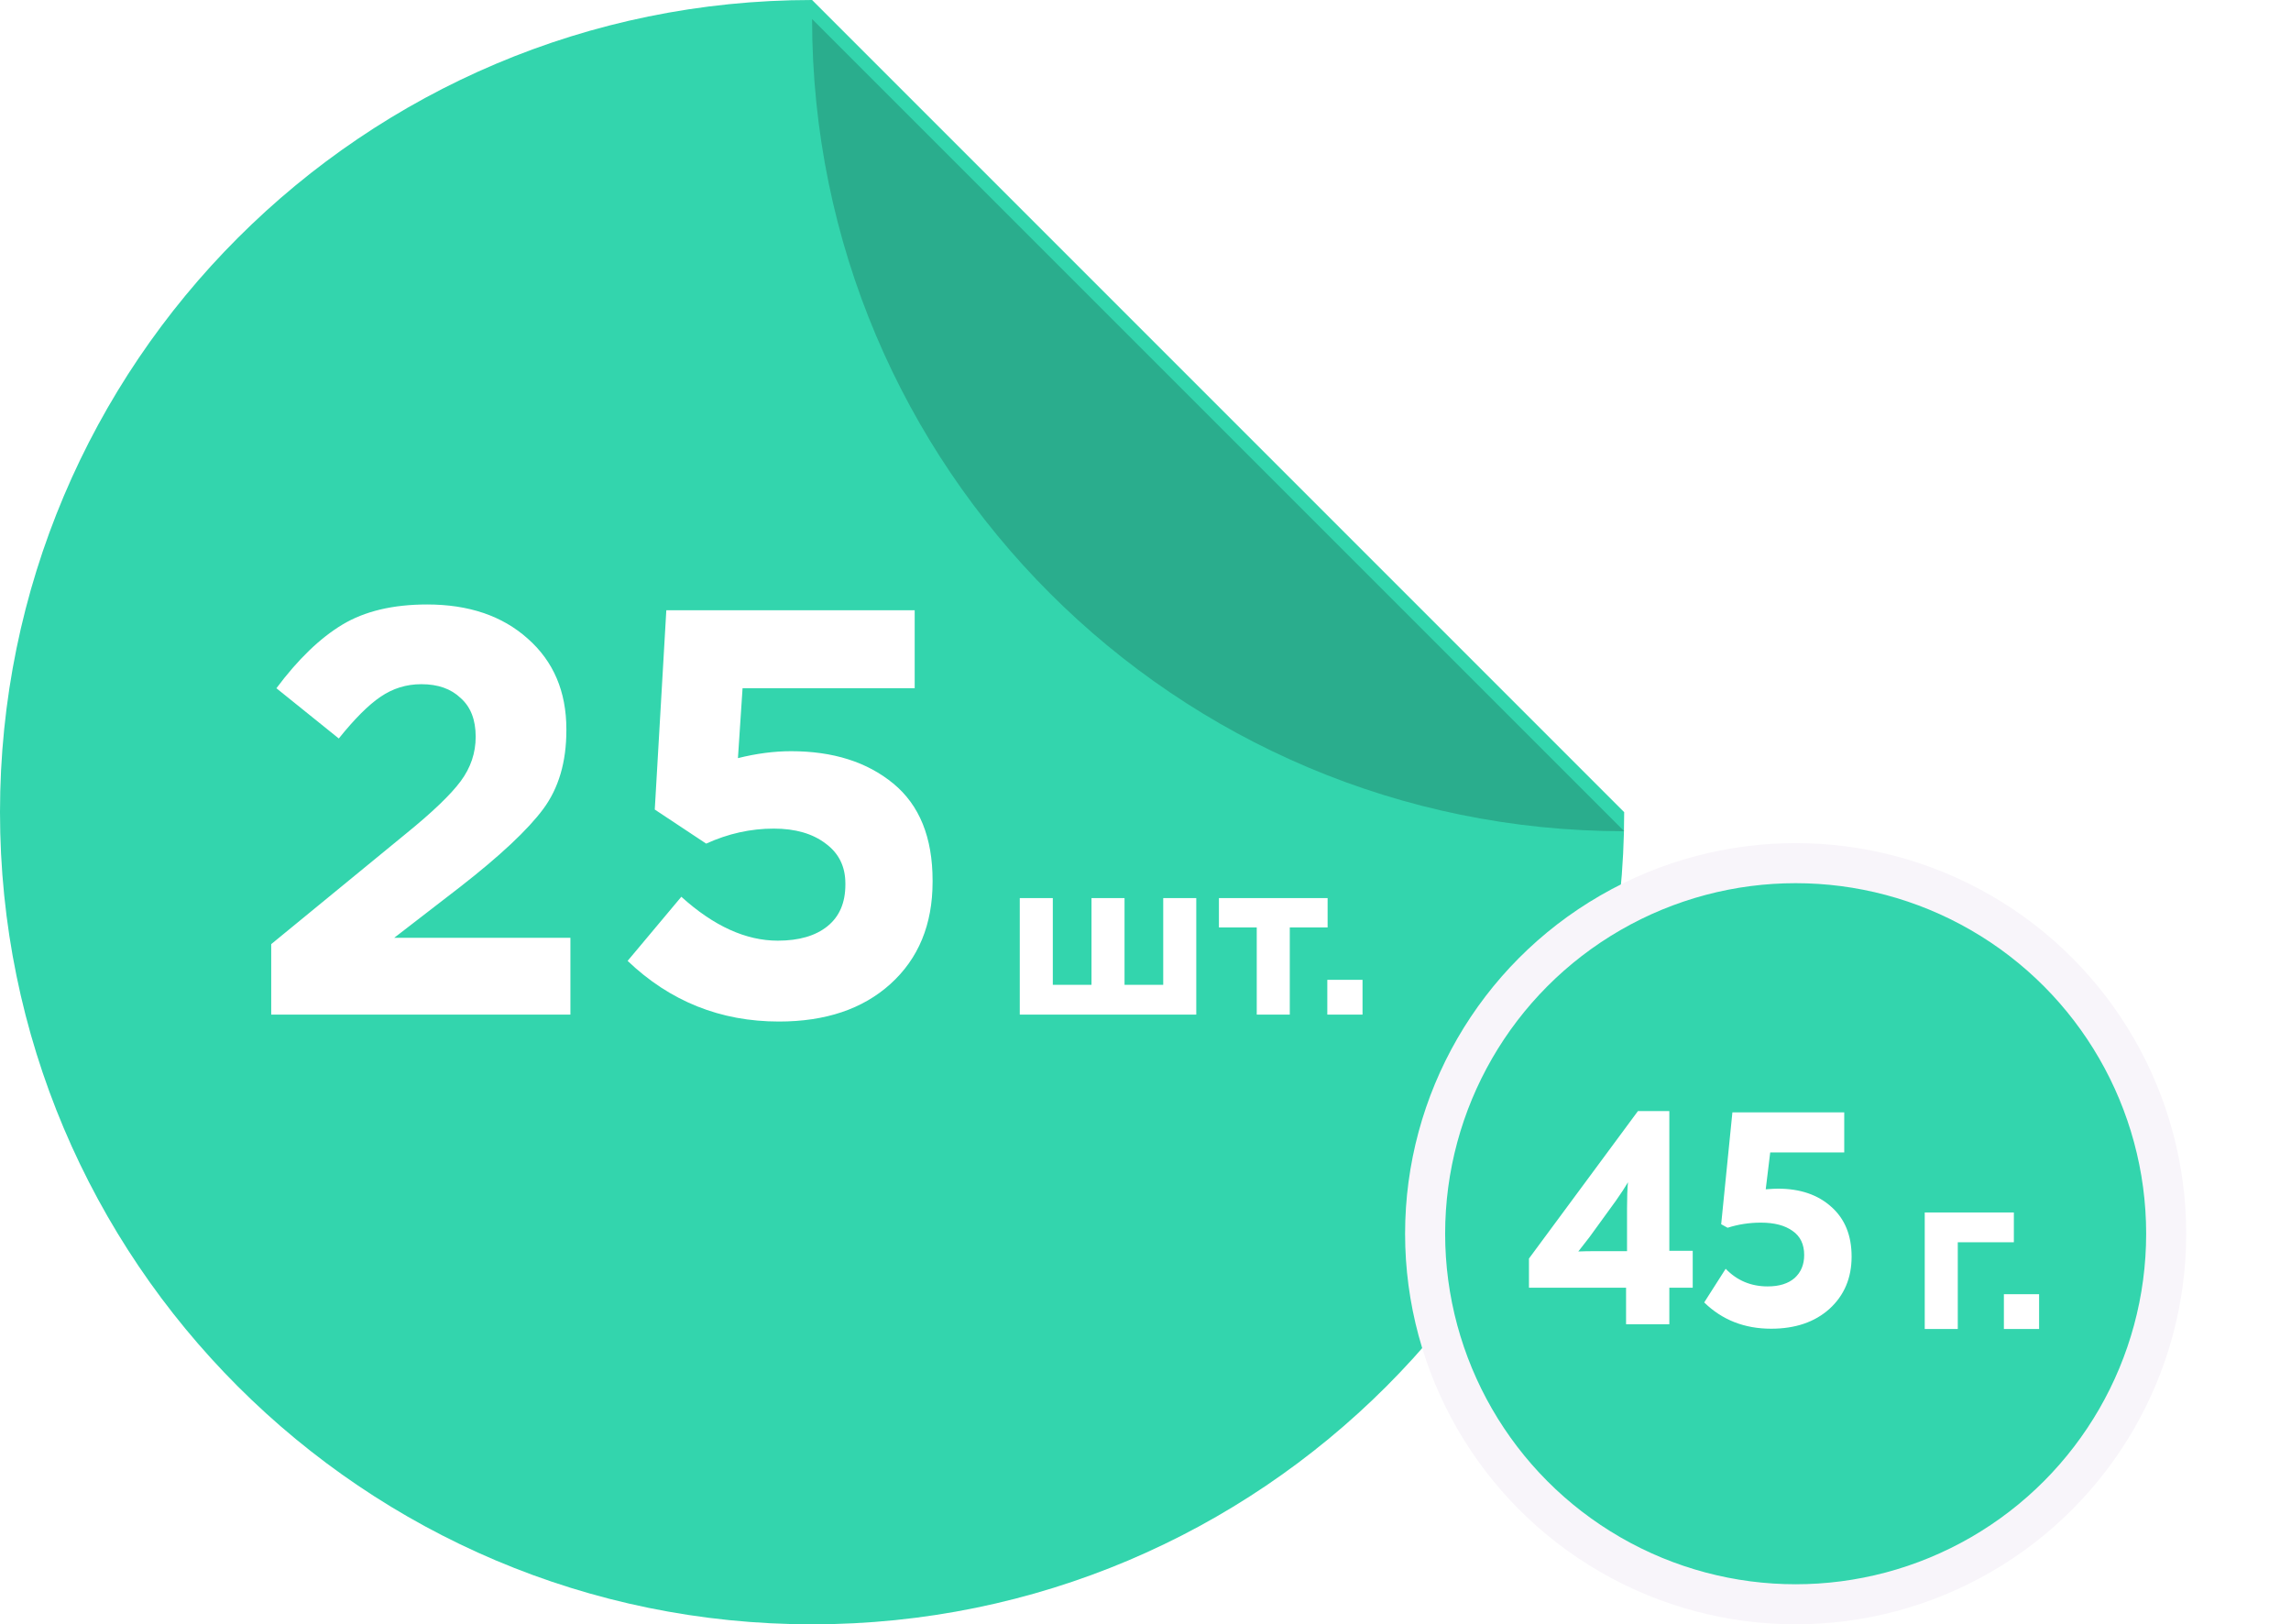
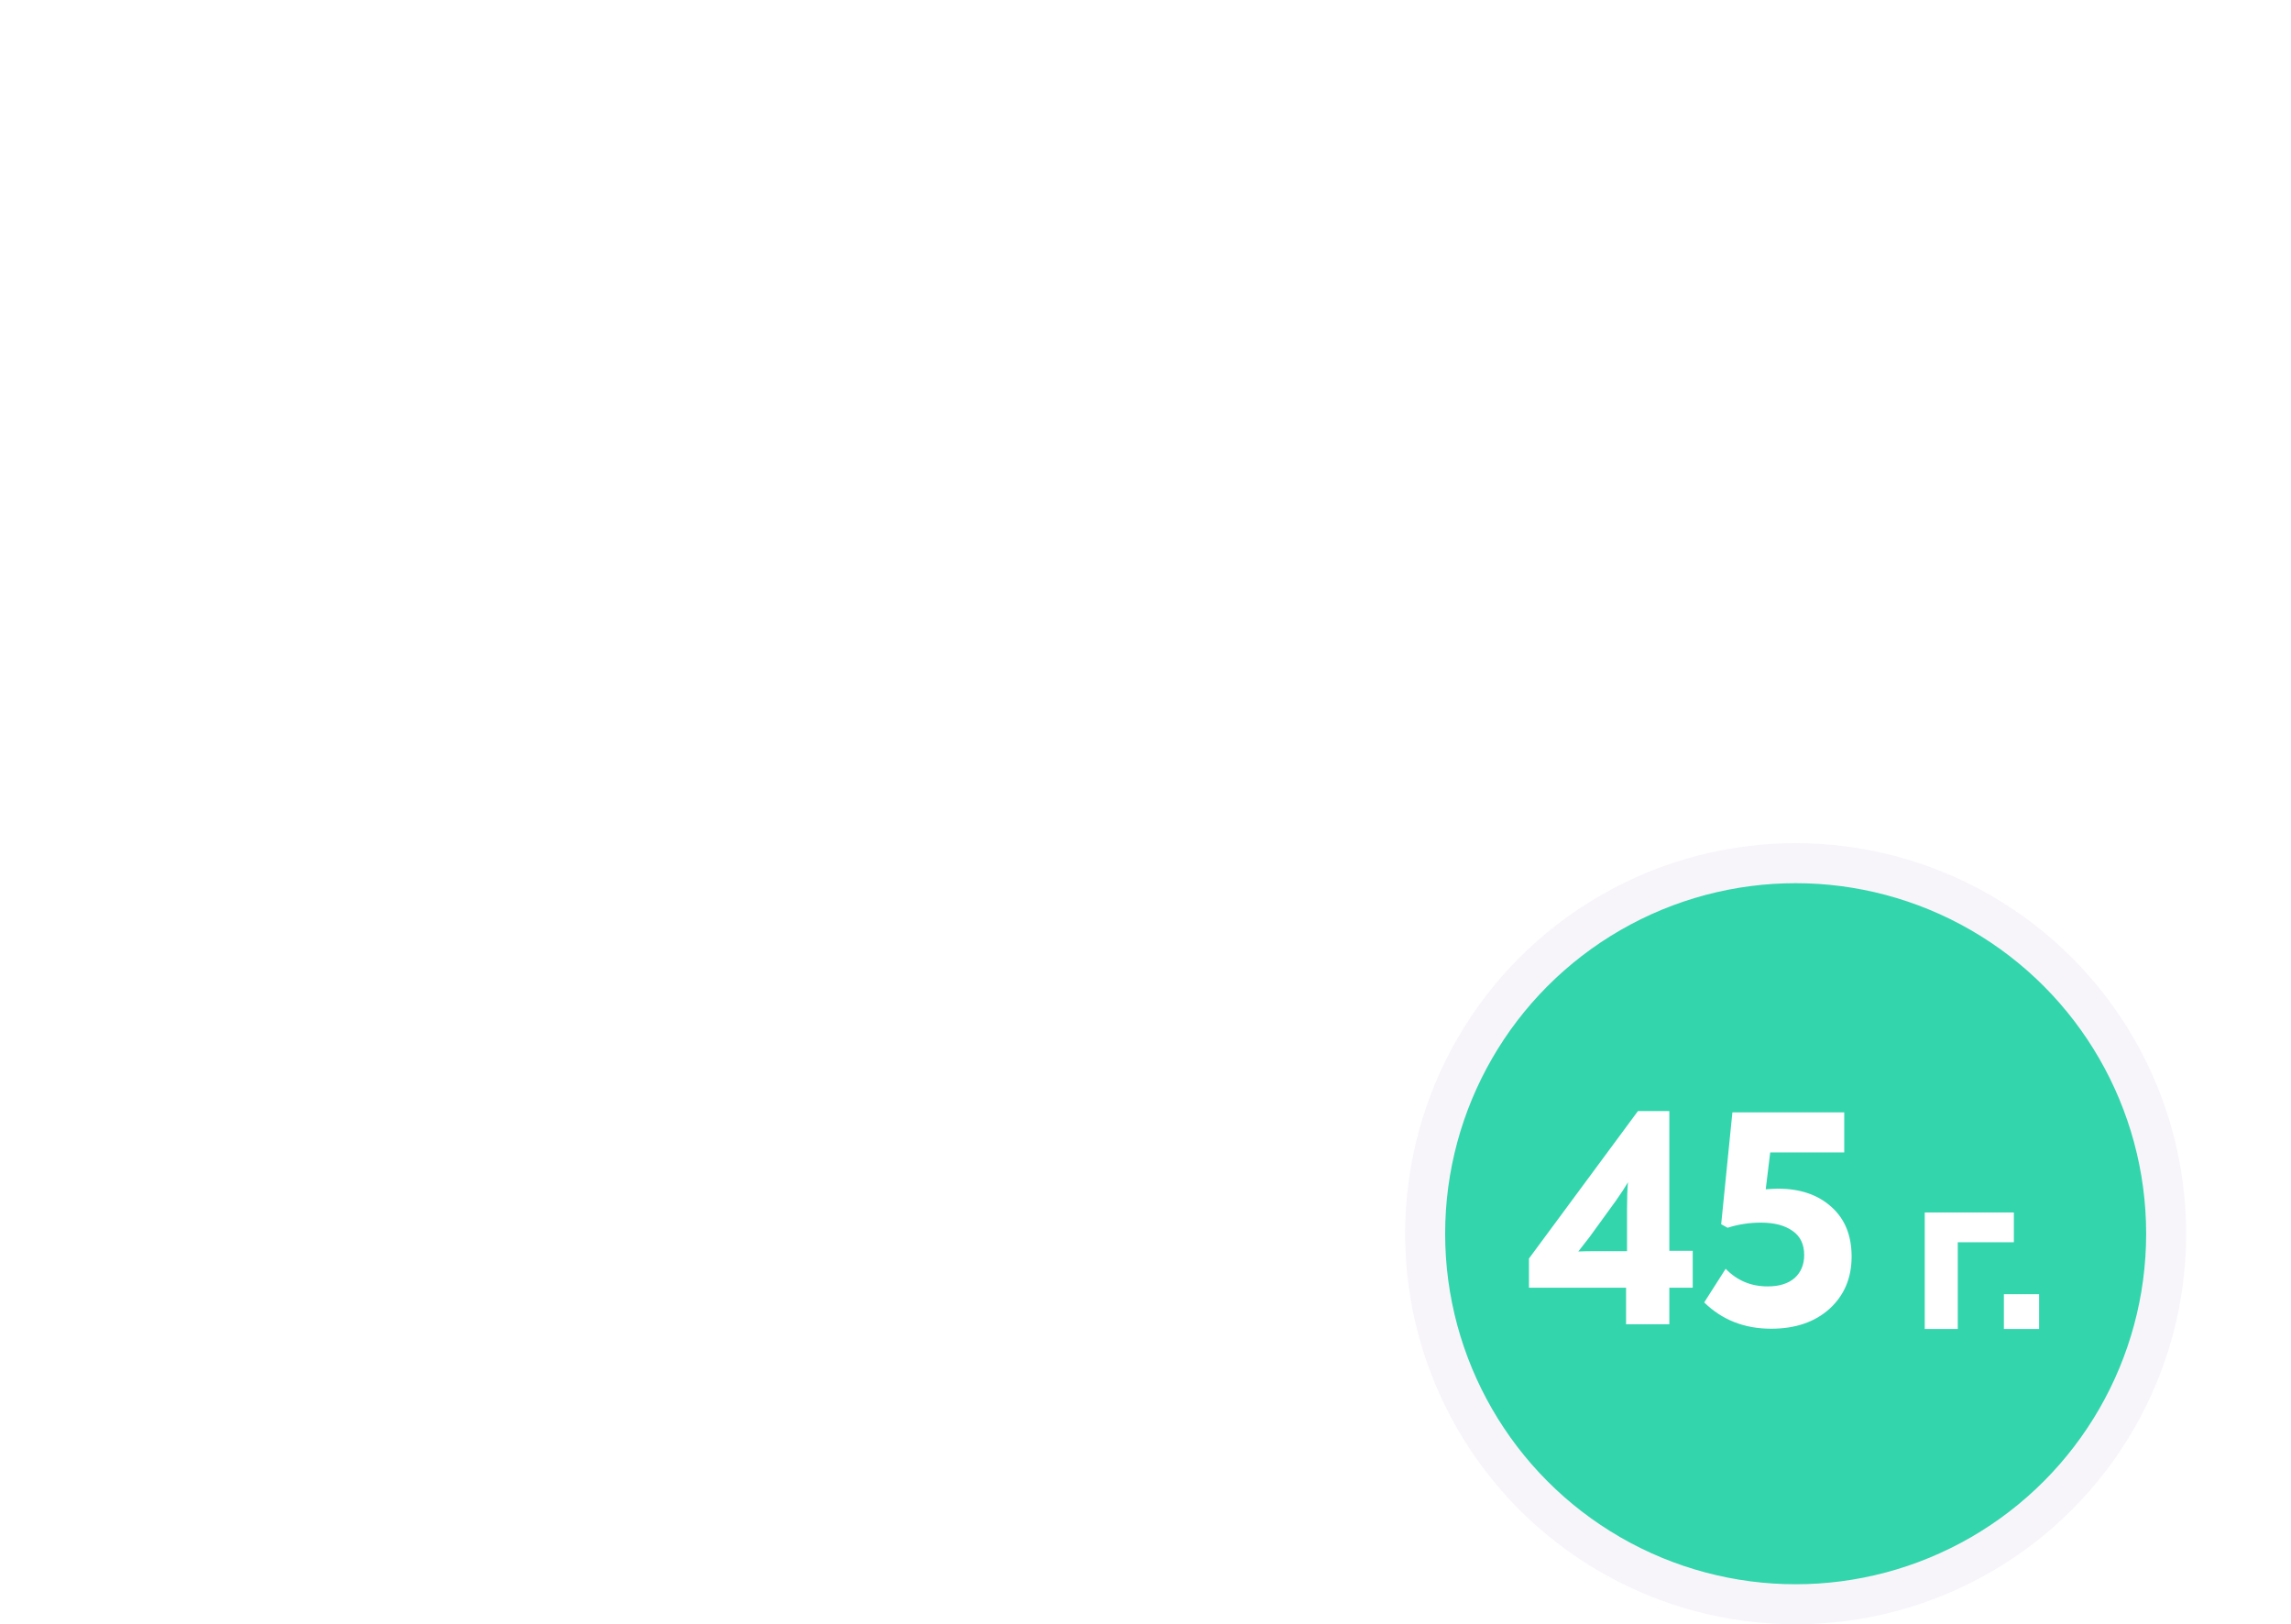
<svg xmlns="http://www.w3.org/2000/svg" width="481" height="341" viewBox="0 0 481 341" fill="none">
-   <path d="M170.5 341C264.665 341 341 264.665 341 170.5L170.5 0C76.335 0 0 76.335 0 170.5C0 264.665 76.335 341 170.5 341Z" fill="#33D5AD" />
  <g filter="url(#filter0_d)">
-     <path d="M341 170.5C246.835 170.5 170.5 94.165 170.5 0L341 170.5Z" fill="#2AAD8D" />
-   </g>
+     </g>
  <path d="M56.942 213V198.205L85.198 175.043C90.776 170.516 94.616 166.837 96.718 164.008C98.82 161.178 99.871 158.066 99.871 154.67C99.871 151.113 98.82 148.405 96.718 146.545C94.697 144.605 91.948 143.635 88.472 143.635C85.319 143.635 82.449 144.524 79.862 146.303C77.356 148.001 74.445 150.911 71.13 155.034L58.033 144.484C62.561 138.42 67.169 133.974 71.858 131.144C76.547 128.315 82.489 126.9 89.684 126.9C98.416 126.9 105.449 129.285 110.785 134.055C116.202 138.825 118.91 145.171 118.91 153.094V153.336C118.91 159.966 117.293 165.463 114.059 169.829C110.825 174.194 105.005 179.651 96.597 186.2L82.772 196.871H119.759V213H56.942ZM163.542 214.455C151.254 214.455 140.663 210.211 131.77 201.722L143.048 188.261C149.839 194.406 156.589 197.478 163.3 197.478C167.746 197.478 171.222 196.467 173.729 194.446C176.235 192.425 177.488 189.514 177.488 185.715V185.472C177.488 181.915 176.114 179.126 173.365 177.105C170.616 175.003 166.978 173.952 162.451 173.952C157.6 173.952 152.871 175.003 148.262 177.105L137.47 169.95L139.895 128.113H192.04V144.484H155.902L154.932 159.157C158.813 158.187 162.532 157.702 166.089 157.702C174.901 157.702 182.056 159.966 187.553 164.493C193.051 169.02 195.799 175.811 195.799 184.866V185.108C195.799 194.082 192.848 201.237 186.947 206.573C181.126 211.828 173.324 214.455 163.542 214.455Z" fill="white" />
  <path d="M214.103 213V188.539H221.04V206.748H229.163V188.539H236.099V206.748H244.222V188.539H251.159V213H214.103ZM263.857 213V194.7H255.916V188.539H278.734V194.7H270.793V213H263.857ZM278.672 213V205.698H286.065V213H278.672Z" fill="white" />
  <circle cx="377" cy="259" r="77.795" fill="#33D5AD" stroke="#F8F5FA" stroke-width="8.41" />
  <path d="M404.103 279V254.539H422.814V260.792H411.04V279H404.103ZM420.72 279V271.698H428.113V279H420.72Z" fill="white" />
  <path d="M350.479 262.592H355.39V270.33H350.479V278H341.396V270.33H321.009V264.207L343.885 233.257H350.479V262.592ZM341.598 262.66V253.778C341.598 251.356 341.665 249.495 341.799 248.194C341.171 249.271 340.319 250.571 339.243 252.096L333.726 259.699L331.371 262.727C332.313 262.682 333.703 262.66 335.542 262.66H341.598ZM373.274 249.54C377.939 249.54 381.684 250.818 384.51 253.375C387.336 255.887 388.749 259.363 388.749 263.803C388.749 268.289 387.202 271.945 384.107 274.77C381.012 277.551 376.93 278.942 371.861 278.942C366.254 278.942 361.567 277.103 357.799 273.425L362.307 266.36C364.685 268.827 367.623 270.061 371.121 270.061C373.543 270.061 375.427 269.478 376.773 268.311C378.119 267.1 378.791 265.486 378.791 263.467C378.791 261.224 377.984 259.542 376.369 258.421C374.754 257.255 372.534 256.672 369.708 256.672C367.286 256.672 364.954 257.03 362.711 257.748L361.365 257.008L363.72 233.527H387.202V241.937H371.659L370.718 249.674C371.884 249.585 372.736 249.54 373.274 249.54Z" fill="white" />
  <defs>
    <filter id="filter0_d" x="166.5" y="0" width="178.5" height="178.5" filterUnits="userSpaceOnUse" color-interpolation-filters="sRGB">
      <feFlood flood-opacity="0" result="BackgroundImageFix" />
      <feColorMatrix in="SourceAlpha" type="matrix" values="0 0 0 0 0 0 0 0 0 0 0 0 0 0 0 0 0 0 127 0" />
      <feOffset dy="4" />
      <feGaussianBlur stdDeviation="2" />
      <feColorMatrix type="matrix" values="0 0 0 0 0 0 0 0 0 0 0 0 0 0 0 0 0 0 0.25 0" />
      <feBlend mode="normal" in2="BackgroundImageFix" result="effect1_dropShadow" />
      <feBlend mode="normal" in="SourceGraphic" in2="effect1_dropShadow" result="shape" />
    </filter>
  </defs>
</svg>